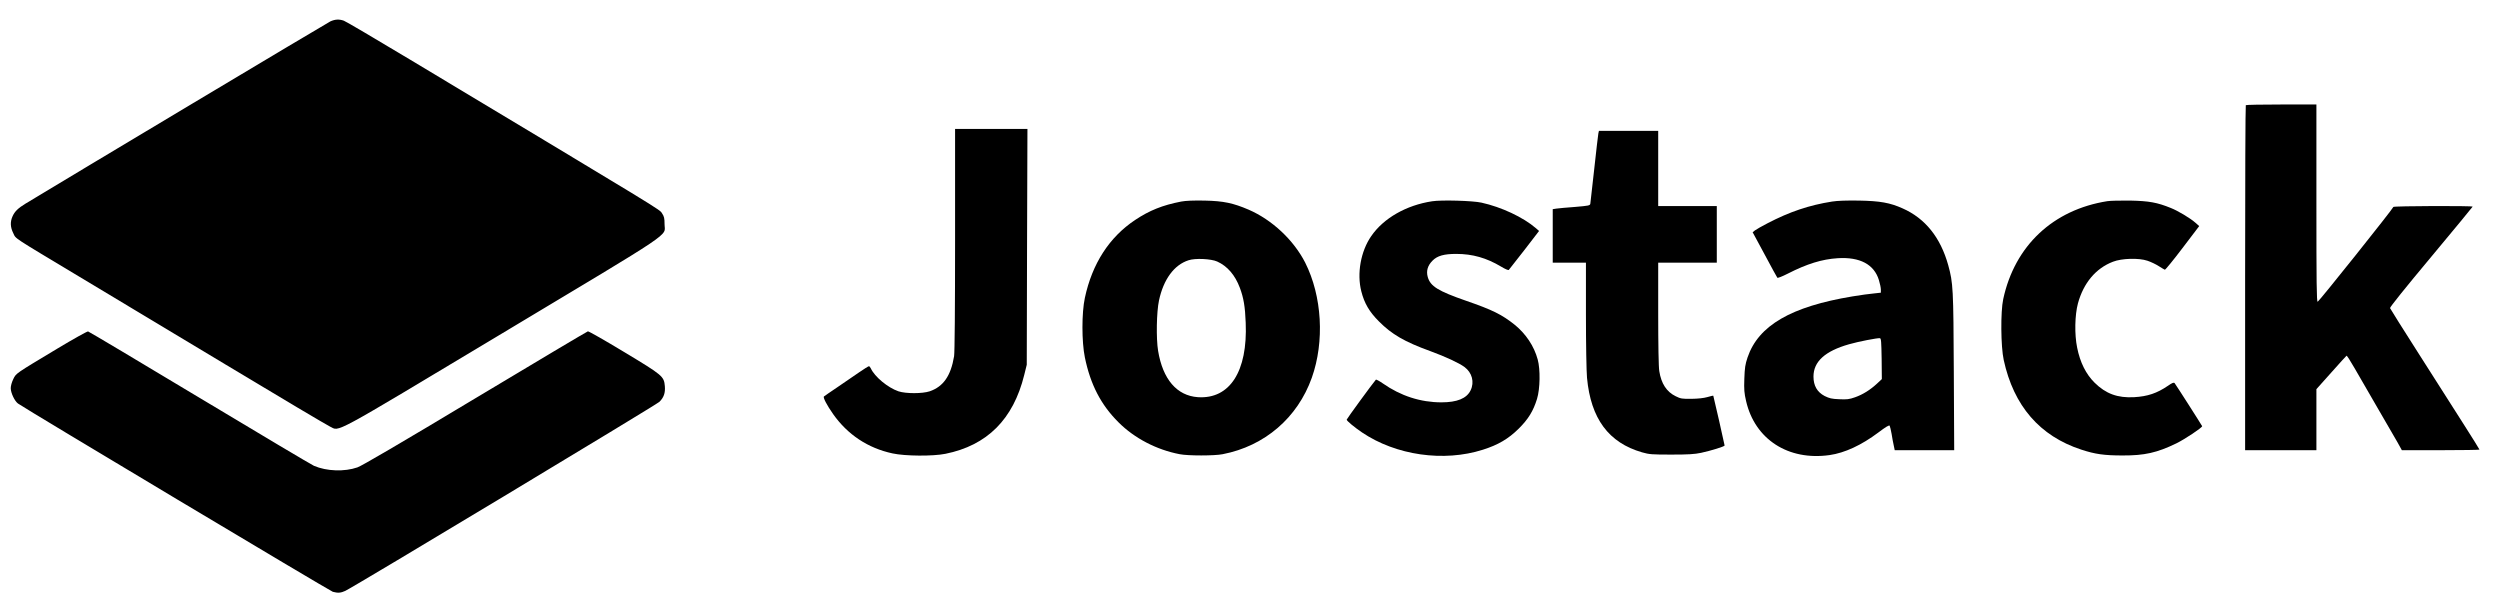
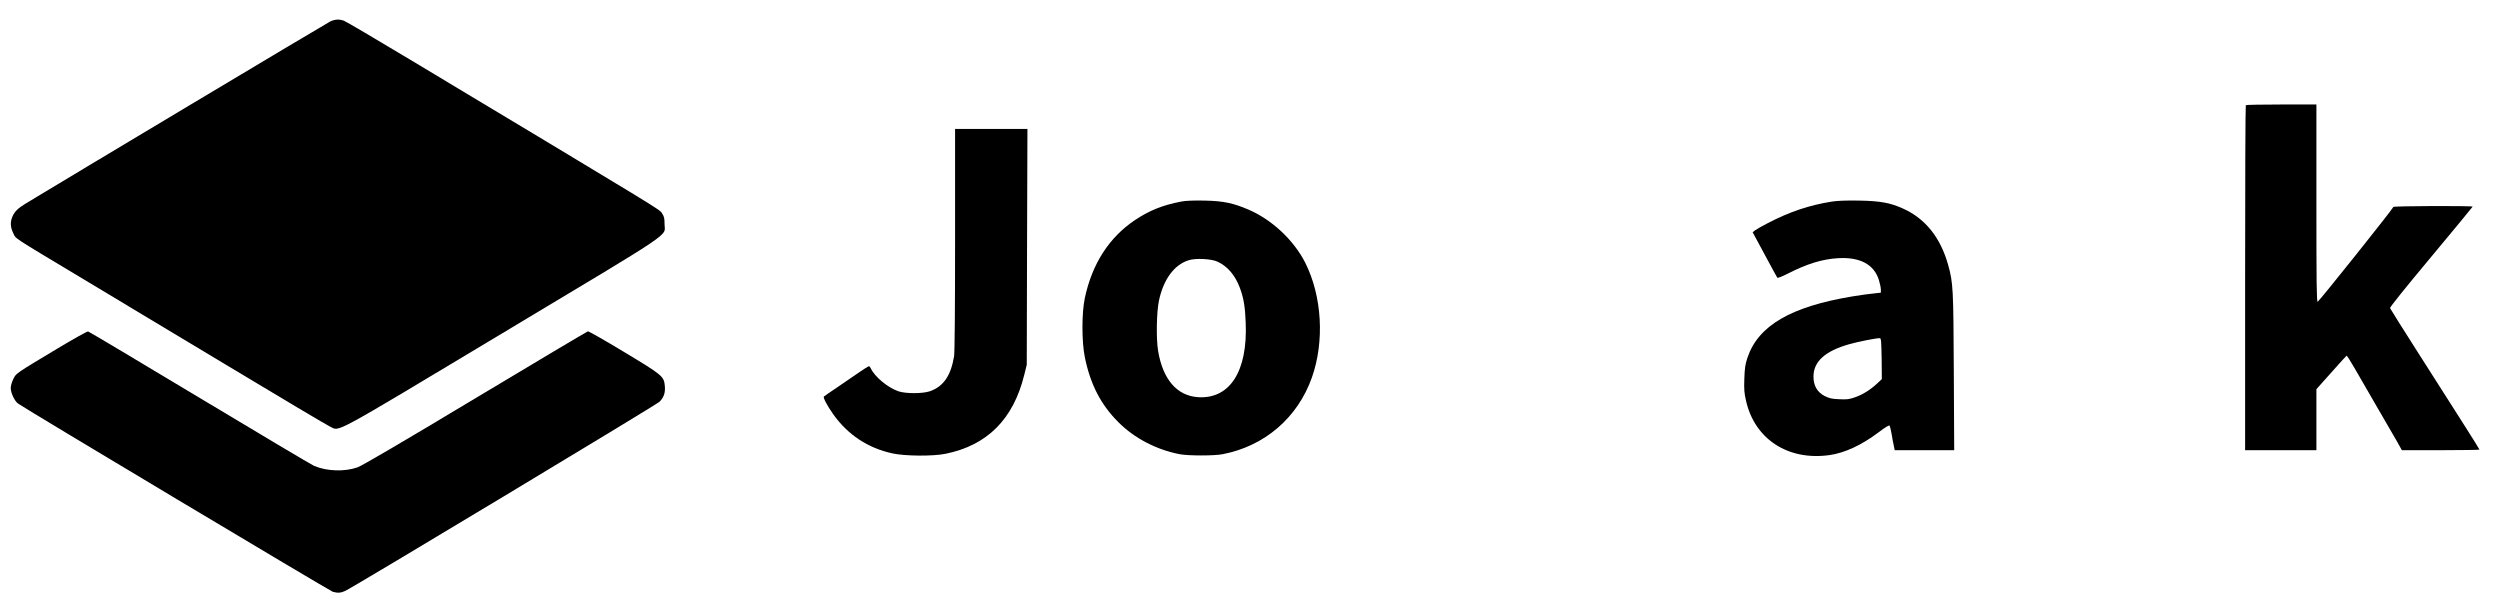
<svg xmlns="http://www.w3.org/2000/svg" version="1.0" width="2560pt" height="623pt" viewBox="0 0 2560 623" preserveAspectRatio="xMidYMid meet">
  <g transform="translate(0,623) scale(0.1,-0.1)" fill="#000000" stroke="none">
    <path d="M3383 6011 c-31 -14 -2678 -1597 -3123 -1867 -74 -45 -109 -79 -131 -128 -26 -57 -24 -112 7 -174 30 -61 -24 -25 679 -447 264 -159 937 -563 1495 -898 558 -336 1039 -621 1069 -635 104 -48 -27 -119 1761 953 1814 1088 1665 988 1665 1120 0 60 -4 78 -26 111 -28 42 57 -10 -2584 1576 -352 211 -655 390 -674 396 -48 17 -89 15 -138 -7z" />
    <path d="M22997 5153 c-4 -3 -7 -800 -7 -1770 l0 -1763 365 0 365 0 0 313 0 312 152 170 c83 94 154 171 157 173 4 1 41 -57 83 -130 42 -73 147 -254 233 -403 86 -148 178 -307 204 -352 l46 -83 398 0 c218 0 397 3 397 6 0 3 -74 122 -164 263 -89 141 -294 462 -455 714 -161 252 -294 464 -297 472 -4 8 160 212 420 523 234 281 426 513 426 516 0 10 -808 7 -812 -3 -9 -26 -764 -971 -775 -971 -11 0 -13 188 -13 1010 l0 1010 -358 0 c-197 0 -362 -3 -365 -7z" />
    <path d="M9780 3778 c0 -709 -4 -1156 -10 -1195 -33 -201 -110 -312 -250 -360 -76 -25 -244 -25 -320 0 -108 37 -243 148 -283 235 -6 12 -14 22 -19 22 -5 0 -51 -28 -101 -63 -51 -35 -150 -103 -222 -152 -71 -48 -134 -91 -138 -95 -11 -10 30 -89 94 -180 148 -210 356 -349 609 -403 128 -28 413 -30 541 -4 427 86 695 353 807 807 l26 105 3 1208 4 1207 -371 0 -370 0 0 -1132z" />
-     <path d="M16367 4863 c-3 -16 -22 -179 -42 -363 -20 -184 -38 -344 -40 -356 -4 -19 -16 -21 -157 -33 -84 -6 -170 -14 -190 -17 l-38 -6 0 -274 0 -274 170 0 170 0 0 -532 c0 -301 5 -583 11 -647 39 -418 221 -664 564 -763 73 -21 100 -23 300 -23 175 0 237 4 304 18 102 22 241 65 241 75 0 8 -113 506 -116 510 -1 2 -28 -5 -60 -14 -38 -11 -97 -17 -164 -18 -96 -1 -110 1 -162 27 -92 45 -147 129 -167 257 -7 39 -11 273 -11 588 l0 522 300 0 300 0 0 290 0 290 -300 0 -300 0 0 385 0 385 -304 0 -303 0 -6 -27z" />
    <path d="M12095 4166 c-191 -37 -325 -91 -472 -189 -264 -176 -439 -447 -514 -797 -33 -155 -33 -447 0 -610 57 -277 164 -485 345 -665 163 -163 390 -281 626 -326 84 -17 357 -17 440 0 430 83 767 373 913 783 132 372 105 836 -68 1179 -118 231 -339 438 -579 542 -159 68 -257 89 -451 93 -116 2 -192 -1 -240 -10z m369 -614 c104 -47 183 -138 232 -269 38 -101 54 -192 60 -358 21 -498 -163 -784 -490 -762 -215 15 -359 183 -407 474 -21 127 -16 399 9 516 46 216 155 365 303 412 68 23 231 15 293 -13z" />
-     <path d="M14665 4169 c-264 -40 -497 -173 -623 -356 -108 -155 -149 -384 -102 -567 31 -122 82 -209 180 -307 132 -133 263 -209 525 -304 158 -58 296 -122 351 -163 78 -57 104 -155 63 -239 -40 -83 -138 -123 -299 -123 -214 0 -417 66 -600 194 -36 25 -68 42 -71 38 -29 -32 -299 -402 -299 -409 0 -13 79 -78 157 -131 348 -235 837 -305 1238 -177 155 49 261 111 366 215 98 97 150 181 188 305 32 104 35 303 7 404 -37 137 -121 262 -235 355 -130 104 -228 153 -498 246 -287 100 -366 148 -393 244 -17 62 -1 117 49 167 49 50 118 69 243 69 167 0 310 -41 459 -130 43 -26 74 -39 79 -34 5 5 77 97 160 204 l150 195 -32 28 c-131 113 -354 217 -558 262 -88 20 -412 29 -505 14z" />
    <path d="M18760 4166 c-234 -37 -433 -104 -660 -222 -58 -30 -116 -63 -129 -73 l-24 -19 123 -228 c67 -126 126 -233 130 -238 5 -5 52 14 107 42 196 100 350 148 512 158 226 14 372 -63 421 -224 11 -35 20 -79 20 -97 l0 -32 -72 -8 c-40 -3 -138 -17 -218 -30 -629 -104 -964 -298 -1075 -625 -24 -72 -29 -105 -33 -218 -4 -112 -1 -147 18 -229 90 -392 432 -613 855 -553 155 22 327 102 499 231 74 56 110 78 116 70 4 -7 13 -45 20 -84 6 -40 16 -93 22 -119 l10 -48 305 0 304 0 -4 803 c-4 858 -7 908 -57 1091 -79 284 -235 479 -467 582 -129 58 -231 76 -443 80 -130 2 -223 -1 -280 -10z m508 -1610 l2 -208 -47 -44 c-72 -67 -148 -114 -227 -142 -60 -21 -84 -24 -162 -20 -78 3 -101 9 -150 33 -76 40 -114 105 -114 199 0 153 118 261 365 331 93 27 289 65 315 62 13 -2 15 -34 18 -211z" />
-     <path d="M21579 4170 c-556 -88 -948 -456 -1066 -1003 -28 -128 -25 -486 5 -623 102 -470 369 -779 794 -918 142 -47 237 -60 423 -60 225 -1 353 28 551 124 84 41 264 160 264 176 0 4 -267 422 -282 441 -8 9 -25 3 -69 -28 -112 -76 -207 -108 -344 -116 -170 -10 -292 35 -406 148 -89 88 -149 208 -179 359 -28 135 -24 333 8 453 57 209 183 360 359 427 89 35 265 40 353 10 36 -12 88 -37 117 -56 29 -18 56 -35 61 -36 5 -2 87 98 181 222 l171 225 -41 36 c-51 45 -176 120 -249 149 -140 57 -225 72 -415 76 -99 1 -205 -1 -236 -6z" />
    <path d="M585 2659 c-431 -259 -419 -250 -449 -311 -15 -31 -26 -69 -26 -93 0 -48 40 -132 74 -157 79 -57 3194 -1919 3224 -1928 52 -14 81 -12 127 9 87 40 3182 1903 3217 1936 45 44 62 91 56 161 -9 101 -21 111 -418 350 -195 118 -362 213 -370 211 -9 -2 -528 -311 -1155 -687 -761 -457 -1161 -691 -1205 -706 -132 -46 -315 -40 -445 16 -25 11 -552 324 -1171 696 -619 372 -1133 678 -1142 680 -9 2 -152 -78 -317 -177z" />
  </g>
</svg>